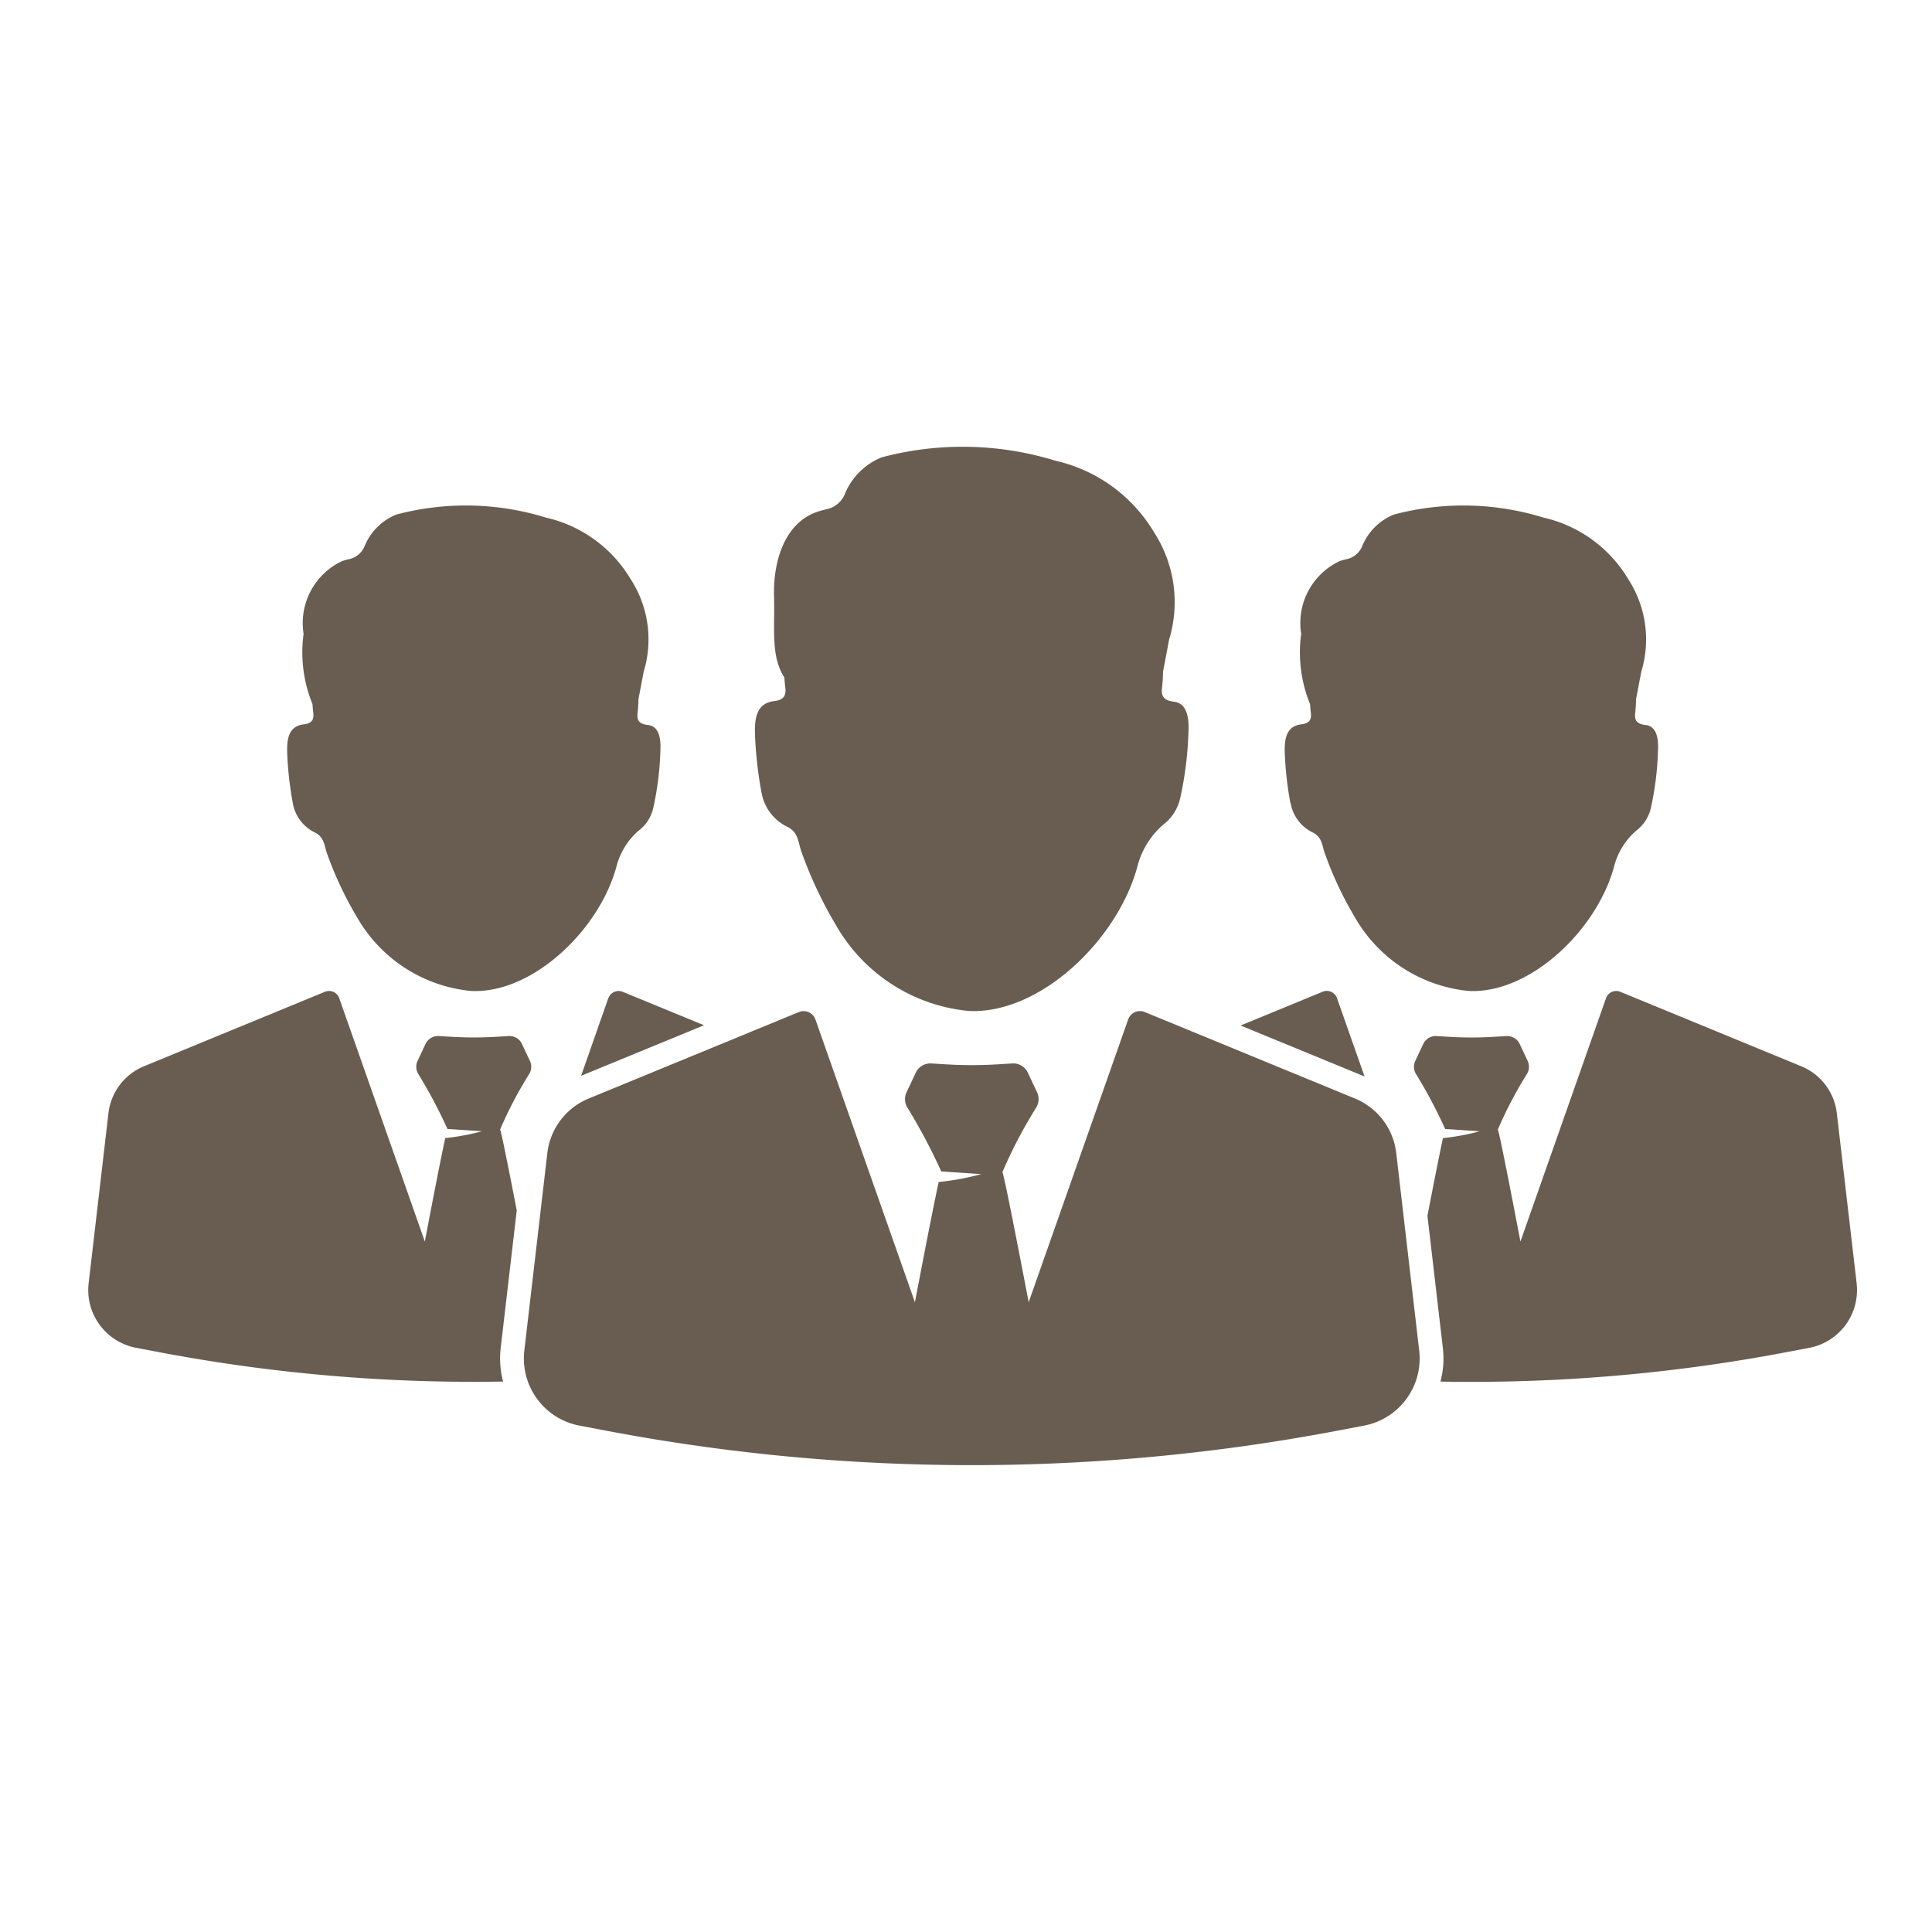
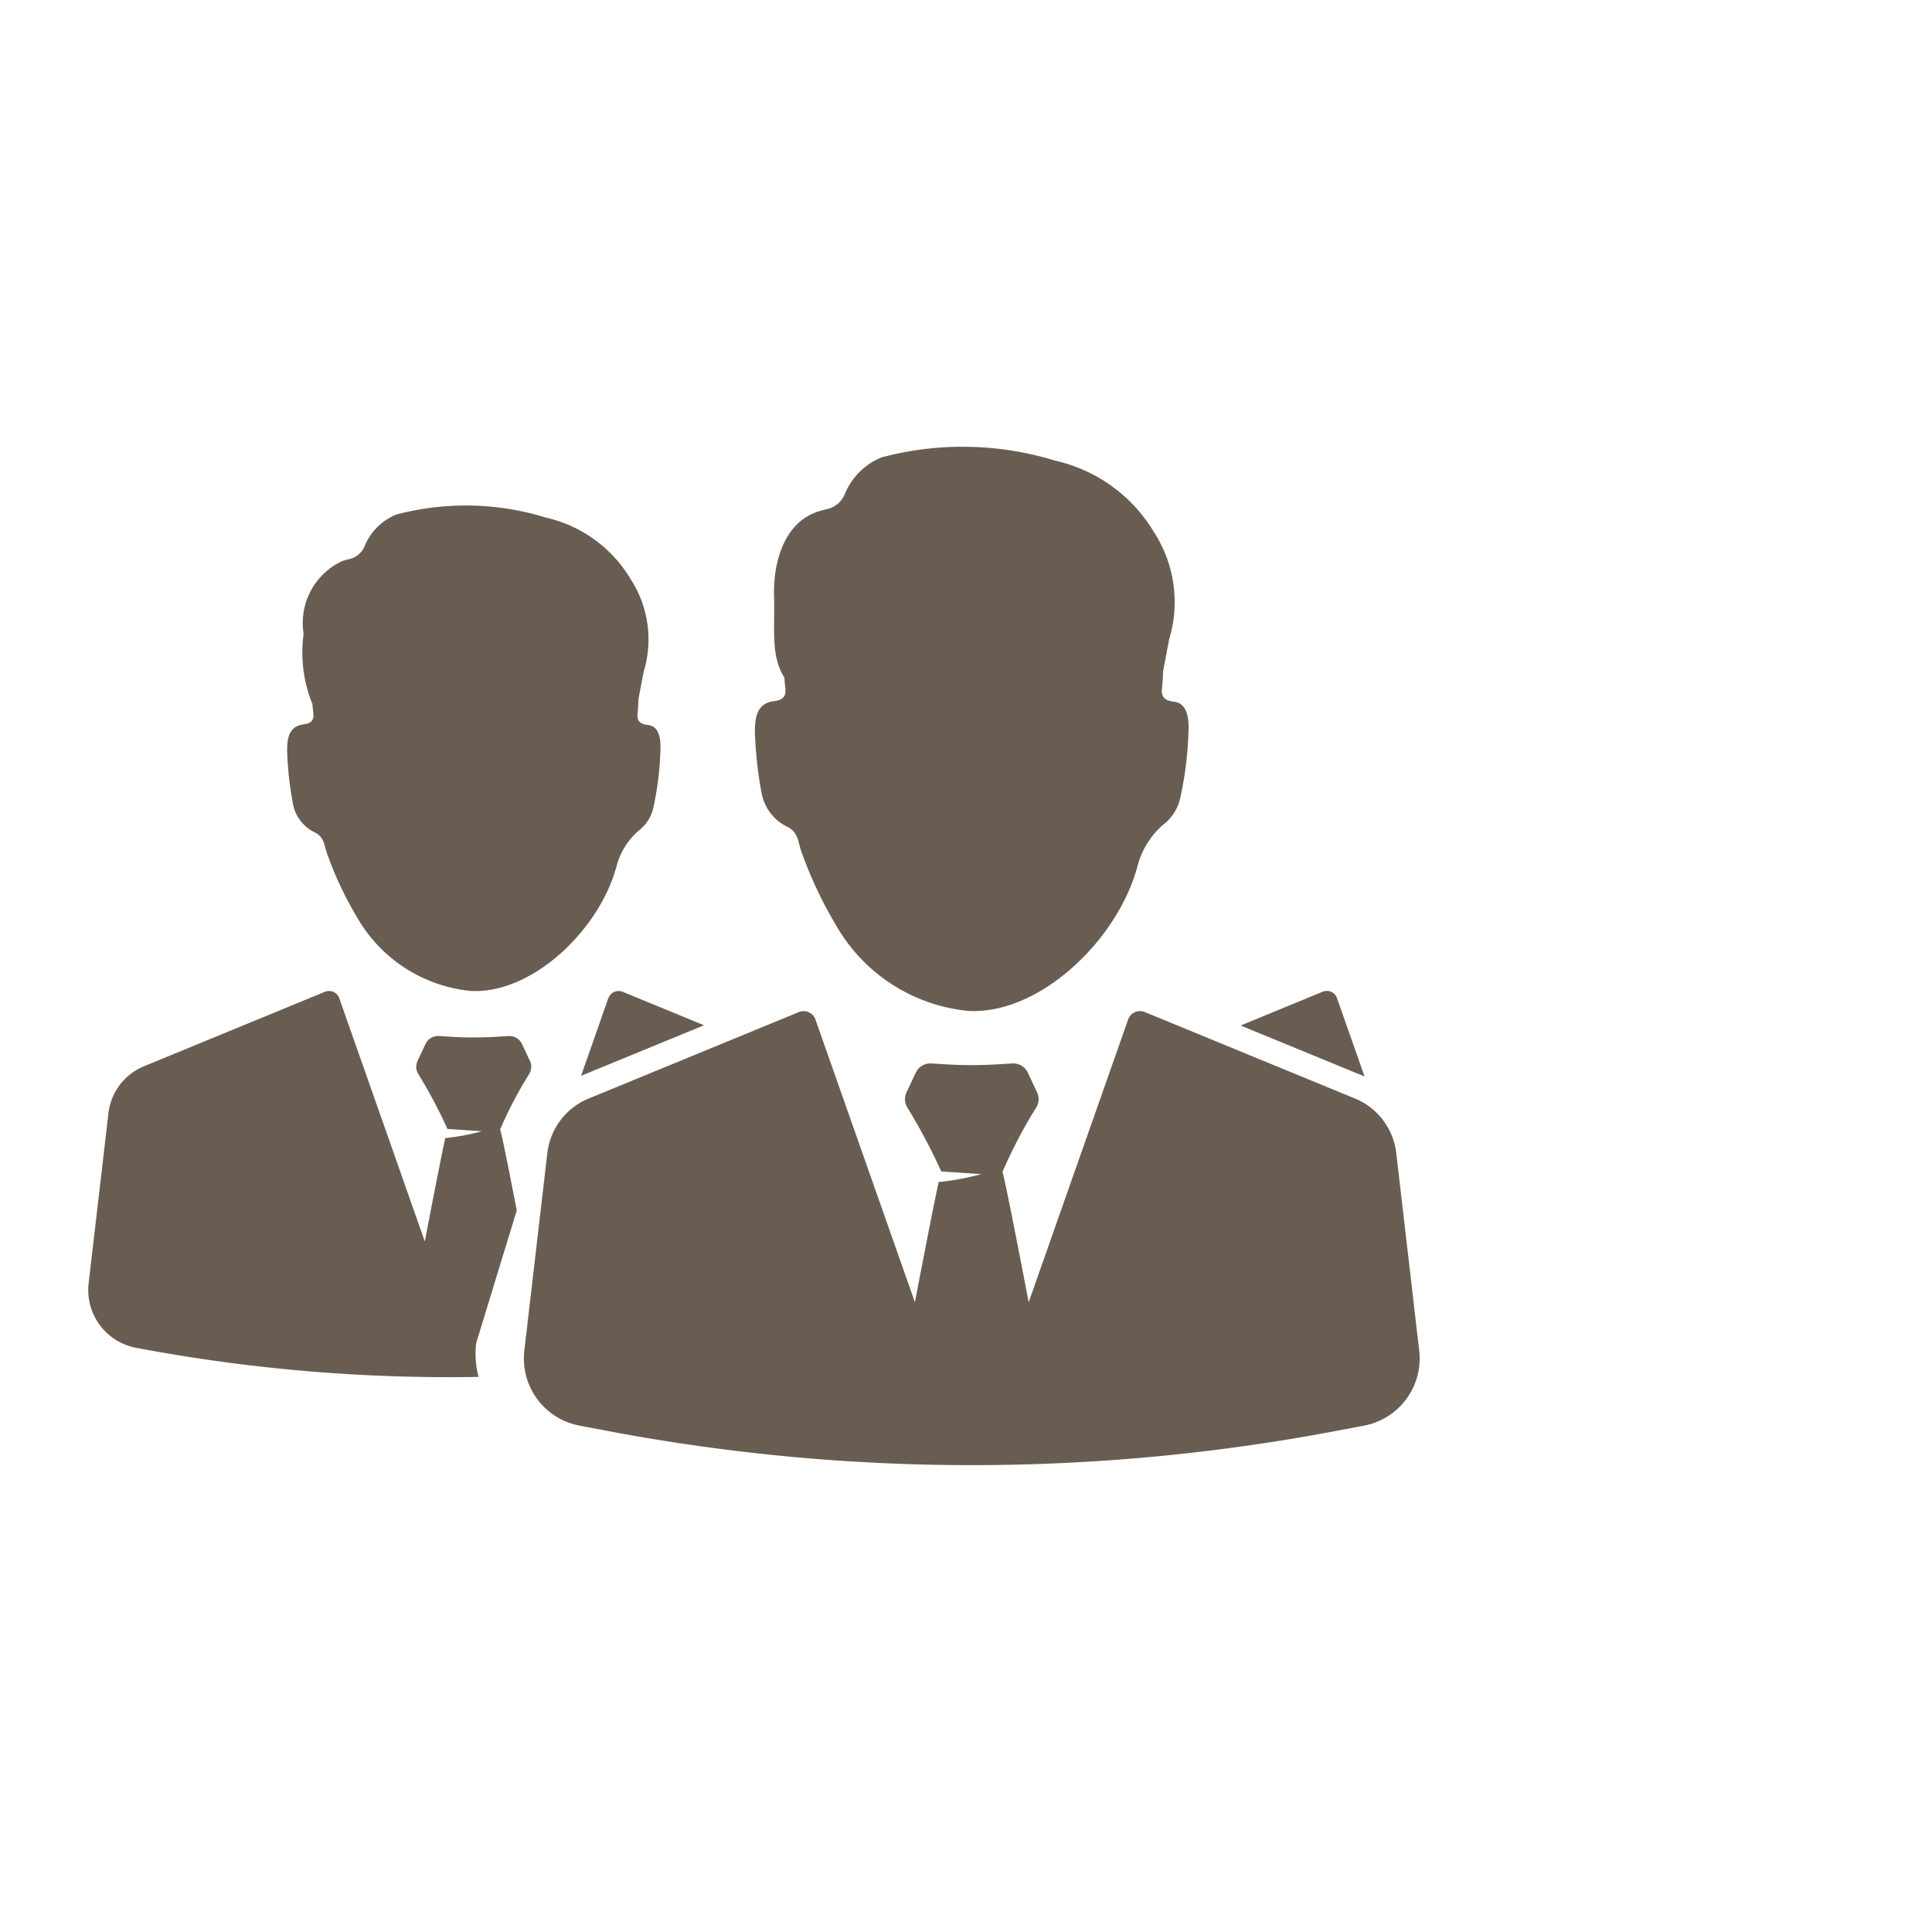
<svg xmlns="http://www.w3.org/2000/svg" width="64" height="64" viewBox="0 0 64 64">
  <defs>
    <clipPath id="clip-path">
      <rect id="長方形_22350" data-name="長方形 22350" width="64" height="64" transform="translate(-0.005 0.381)" fill="#fff" stroke="#707070" stroke-width="1" />
    </clipPath>
    <clipPath id="clip-path-2">
      <rect id="長方形_22349" data-name="長方形 22349" width="58.594" height="33.737" fill="#695d51" />
    </clipPath>
  </defs>
  <g id="マスクグループ_247" data-name="マスクグループ 247" transform="translate(0.005 -0.381)" clip-path="url(#clip-path)">
    <g id="グループ_12419" data-name="グループ 12419" transform="translate(2.918 15.178)">
      <g id="グループ_12418" data-name="グループ 12418" clip-path="url(#clip-path-2)">
        <path id="パス_102732" data-name="パス 102732" d="M83.765,34.537a1.334,1.334,0,0,0,.762.98c.311.182.27.45.4.76a11.8,11.8,0,0,0,.973,2.047,4.886,4.886,0,0,0,3.772,2.428c2.039.1,4.268-2.041,4.822-4.151a2.338,2.338,0,0,1,.729-1.161,1.3,1.3,0,0,0,.48-.741,10.056,10.056,0,0,0,.238-1.9c.018-.344-.016-.814-.409-.857-.309-.034-.373-.172-.346-.4a4.4,4.4,0,0,0,.028-.452c.057-.3.117-.619.174-.915a3.664,3.664,0,0,0-.431-3.064,4.4,4.4,0,0,0-2.807-2.04,8.986,8.986,0,0,0-4.959-.1,1.908,1.908,0,0,0-1.053,1.059.718.718,0,0,1-.5.416q-.111.025-.23.061a2.267,2.267,0,0,0-1.286,2.416,4.531,4.531,0,0,0,.294,2.326c.012.192.029.3.029.3.015.175-.013.335-.314.37-.5.058-.572.473-.551.975a11.382,11.382,0,0,0,.186,1.64" transform="translate(-76.988 -22.722)" fill="#695d51" />
-         <path id="パス_102733" data-name="パス 102733" d="M14.195,236.016c-.208-1.077-.512-2.619-.552-2.679a13.515,13.515,0,0,1,.97-1.85.459.459,0,0,0,.018-.426l-.264-.56a.457.457,0,0,0-.443-.262l-.412.025a12.25,12.25,0,0,1-1.483,0l-.413-.025a.458.458,0,0,0-.443.262l-.263.56a.457.457,0,0,0,.018.426,16.511,16.511,0,0,1,.971,1.83l1.144.076a7.551,7.551,0,0,1-1.216.226c-.192.867-.677,3.427-.677,3.427l-2.835-8.061a.358.358,0,0,0-.474-.212L1.847,231.24A1.919,1.919,0,0,0,.67,232.792l-.657,5.636a1.948,1.948,0,0,0,1.573,2.139l.813.154a55.8,55.8,0,0,0,11.344.964,3.011,3.011,0,0,1-.079-1.119Z" transform="translate(0 -210.716)" fill="#695d51" />
+         <path id="パス_102733" data-name="パス 102733" d="M14.195,236.016c-.208-1.077-.512-2.619-.552-2.679a13.515,13.515,0,0,1,.97-1.85.459.459,0,0,0,.018-.426l-.264-.56a.457.457,0,0,0-.443-.262l-.412.025a12.25,12.25,0,0,1-1.483,0l-.413-.025a.458.458,0,0,0-.443.262l-.263.56a.457.457,0,0,0,.018.426,16.511,16.511,0,0,1,.971,1.83l1.144.076a7.551,7.551,0,0,1-1.216.226c-.192.867-.677,3.427-.677,3.427l-2.835-8.061a.358.358,0,0,0-.474-.212L1.847,231.24A1.919,1.919,0,0,0,.67,232.792l-.657,5.636a1.948,1.948,0,0,0,1.573,2.139a55.8,55.8,0,0,0,11.344.964,3.011,3.011,0,0,1-.079-1.119Z" transform="translate(0 -210.716)" fill="#695d51" />
        <path id="パス_102734" data-name="パス 102734" d="M207.982,228.986l-.9,2.57,4.071-1.674-2.693-1.108a.358.358,0,0,0-.474.212" transform="translate(-190.755 -210.716)" fill="#695d51" />
-         <path id="パス_102735" data-name="パス 102735" d="M503.1,34.537a1.335,1.335,0,0,0,.762.98c.311.182.27.45.4.76a11.812,11.812,0,0,0,.973,2.047A4.886,4.886,0,0,0,509,40.752c2.039.1,4.268-2.041,4.821-4.151a2.339,2.339,0,0,1,.729-1.161,1.3,1.3,0,0,0,.48-.741,10.057,10.057,0,0,0,.238-1.9c.018-.344-.016-.814-.409-.857-.309-.034-.373-.172-.346-.4a4.406,4.406,0,0,0,.028-.452c.057-.3.117-.619.174-.915a3.664,3.664,0,0,0-.432-3.064,4.4,4.4,0,0,0-2.807-2.04,8.986,8.986,0,0,0-4.959-.1,1.907,1.907,0,0,0-1.053,1.059.719.719,0,0,1-.5.416q-.111.025-.23.061a2.268,2.268,0,0,0-1.286,2.416,4.531,4.531,0,0,0,.294,2.326c.012.192.029.3.029.3.015.175-.013.335-.314.37-.5.058-.572.473-.551.975a11.4,11.4,0,0,0,.186,1.64" transform="translate(-463.268 -22.722)" fill="#695d51" />
        <path id="パス_102736" data-name="パス 102736" d="M488.386,231.583l-.914-2.6a.358.358,0,0,0-.474-.212l-2.72,1.119,4.089,1.682.018.008" transform="translate(-446.105 -210.716)" fill="#695d51" />
-         <path id="パス_102737" data-name="パス 102737" d="M571.836,238.428l-.657-5.636A1.919,1.919,0,0,0,570,231.24l-5.993-2.466a.358.358,0,0,0-.474.212l-2.835,8.061s-.687-3.616-.749-3.709a13.521,13.521,0,0,1,.97-1.85.459.459,0,0,0,.018-.426l-.263-.56a.459.459,0,0,0-.444-.262l-.412.025a12.251,12.251,0,0,1-1.484,0l-.412-.025a.459.459,0,0,0-.444.262l-.263.56a.46.46,0,0,0,.018.426,16.509,16.509,0,0,1,.972,1.83l1.143.076a7.53,7.53,0,0,1-1.216.226c-.119.542-.355,1.748-.514,2.574l.51,4.374a3.008,3.008,0,0,1-.079,1.118,55.77,55.77,0,0,0,11.4-.963l.813-.154a1.948,1.948,0,0,0,1.573-2.139" transform="translate(-513.255 -210.716)" fill="#695d51" />
        <path id="パス_102738" data-name="パス 102738" d="M280.413,11.469a1.551,1.551,0,0,0,.886,1.139c.362.211.314.523.46.884a13.713,13.713,0,0,0,1.13,2.379,5.678,5.678,0,0,0,4.383,2.821c2.369.119,4.96-2.371,5.6-4.823a2.718,2.718,0,0,1,.847-1.349,1.516,1.516,0,0,0,.557-.861,11.7,11.7,0,0,0,.277-2.21c.021-.4-.019-.946-.475-1-.359-.039-.433-.2-.4-.468a5.159,5.159,0,0,0,.033-.525c.066-.354.136-.719.2-1.063a4.258,4.258,0,0,0-.5-3.561A5.111,5.111,0,0,0,290.15.466a10.442,10.442,0,0,0-5.762-.112,2.217,2.217,0,0,0-1.224,1.23.835.835,0,0,1-.577.483c-.086.019-.175.043-.267.07-1.109.333-1.527,1.6-1.495,2.808.03,1.127-.113,1.989.342,2.7.014.223.034.353.034.353.018.2-.015.389-.365.429-.583.067-.664.549-.641,1.133a13.228,13.228,0,0,0,.216,1.905" transform="translate(-258.107 0)" fill="#695d51" />
        <path id="パス_102739" data-name="パス 102739" d="M211.98,241.838a2.23,2.23,0,0,0-1.367-1.8l-6.964-2.865a.416.416,0,0,0-.55.247l-3.295,9.366s-.8-4.2-.87-4.31a15.716,15.716,0,0,1,1.127-2.15.533.533,0,0,0,.021-.494l-.306-.651a.533.533,0,0,0-.515-.305l-.479.029a14.087,14.087,0,0,1-1.724,0l-.479-.029a.533.533,0,0,0-.515.305l-.306.651a.533.533,0,0,0,.021.494,19.244,19.244,0,0,1,1.129,2.127l1.328.089a8.736,8.736,0,0,1-1.413.262c-.222,1.008-.787,3.983-.787,3.983l-3.295-9.366a.416.416,0,0,0-.55-.247l-6.964,2.865a2.231,2.231,0,0,0-1.367,1.8l-.763,6.549a2.264,2.264,0,0,0,1.828,2.486l.944.179a64.829,64.829,0,0,0,24.1,0l.944-.179a2.264,2.264,0,0,0,1.828-2.486Z" transform="translate(-168.651 -218.445)" fill="#695d51" />
      </g>
    </g>
  </g>
</svg>